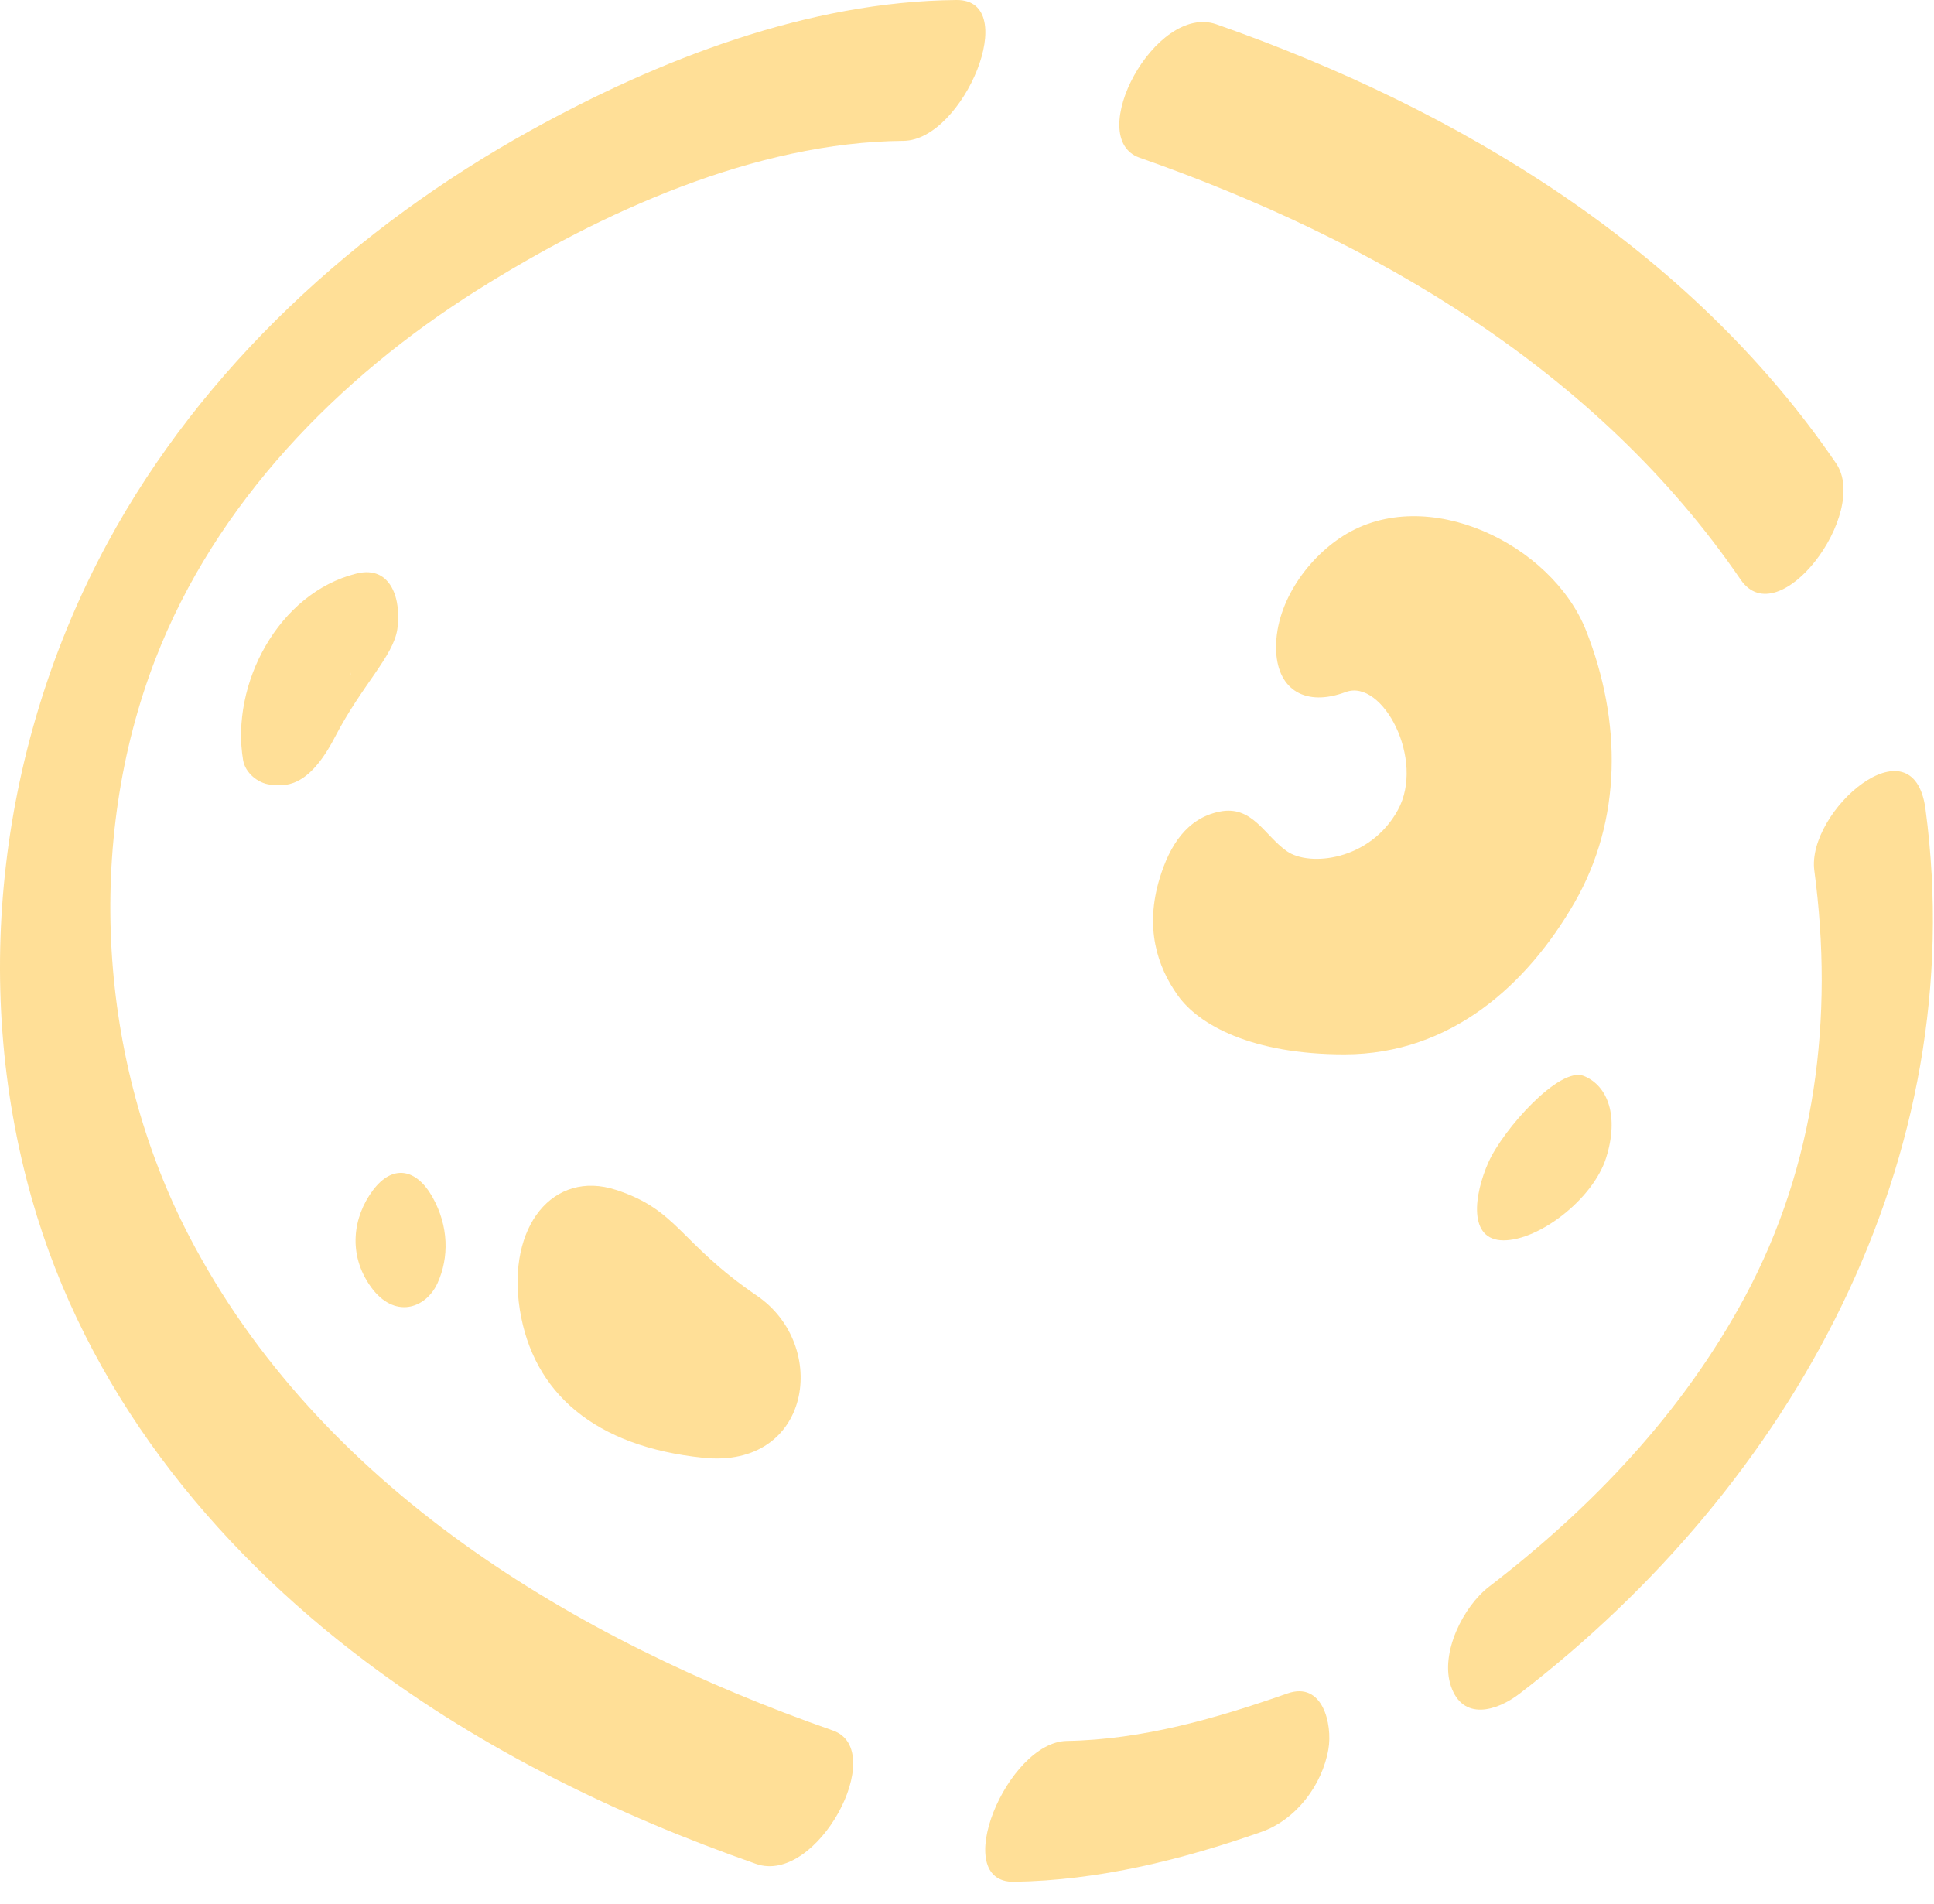
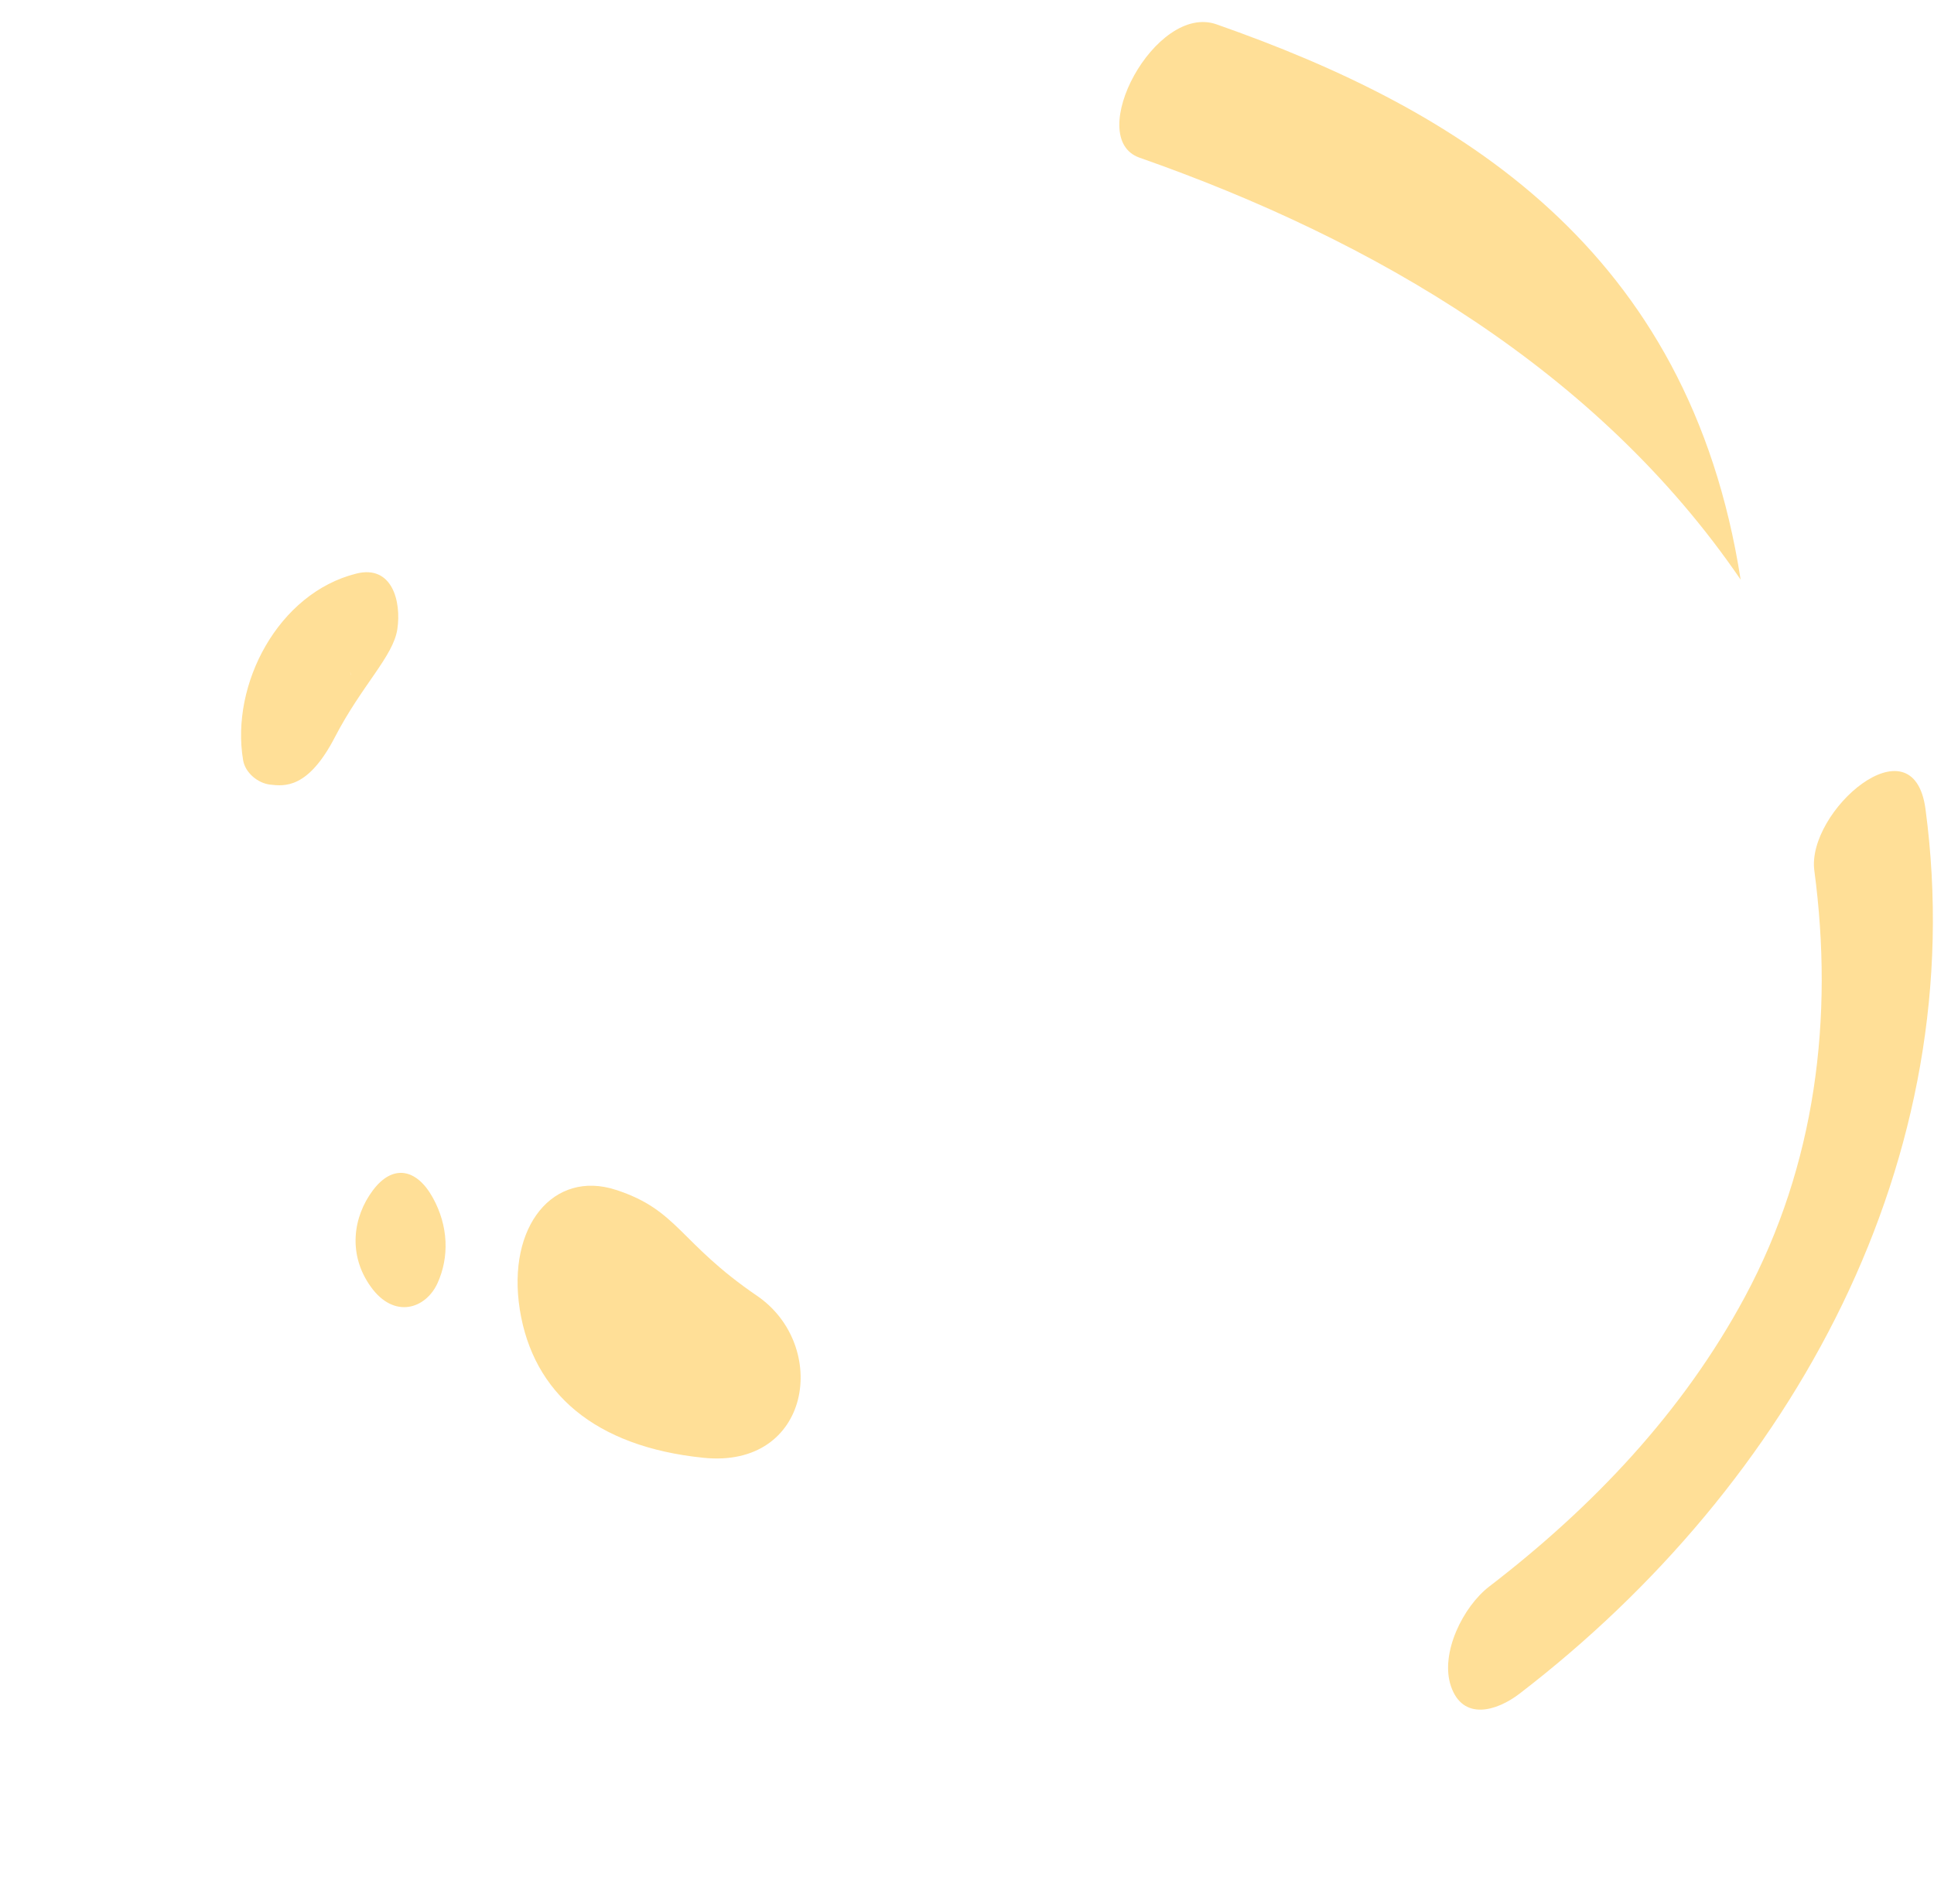
<svg xmlns="http://www.w3.org/2000/svg" width="64" height="63" viewBox="0 0 64 63" fill="none">
  <g opacity="0.7">
-     <path d="M27.567 57.263C19.005 54.267 10.558 49.183 6.255 40.896C3.252 35.115 2.797 27.874 5.148 21.795C7.141 16.646 11.183 12.502 15.802 9.595C19.891 7.02 24.986 4.701 29.9 4.66C31.884 4.643 33.823 -0.02 31.653 6.65953e-05C26.745 0.041 21.793 1.973 17.558 4.317C11.804 7.503 6.693 12.159 3.548 17.984C-0.005 24.559 -0.993 32.456 1.055 39.673C2.835 45.94 6.954 51.112 12.107 54.984C16.006 57.915 20.431 60.069 25.02 61.675C27.044 62.385 29.415 57.912 27.567 57.263Z" fill="#FFD16B" />
-     <path d="M42.606 56.034C40.266 56.855 37.804 57.565 35.307 57.606C33.324 57.637 31.391 62.303 33.555 62.266C36.367 62.222 39.101 61.542 41.743 60.615C42.891 60.211 43.758 59.067 43.961 57.871C44.097 57.056 43.775 55.623 42.606 56.034Z" fill="#FFD16B" />
    <path d="M60.04 28.808C60.689 33.672 60.087 38.546 57.747 42.903C55.693 46.727 52.704 49.869 49.28 52.498C48.421 53.157 47.647 54.702 48.013 55.789C48.404 56.951 49.525 56.625 50.282 56.044C59.316 49.112 65.267 38.359 63.718 26.767C63.311 23.765 59.778 26.845 60.04 28.808Z" fill="#FFD16B" />
-     <path d="M37.709 5.217C45.469 7.937 52.884 12.271 57.601 19.179C58.861 21.02 61.884 16.979 60.76 15.331C55.896 8.209 48.268 3.614 40.256 0.805C38.228 0.095 35.858 4.568 37.709 5.217Z" fill="#FFD16B" />
-     <path d="M52.489 20.871C51.362 18.011 47.218 15.977 44.447 17.733C43.211 18.517 42.154 20.046 42.232 21.57C42.297 22.831 43.211 23.394 44.535 22.898C45.748 22.447 47.178 25.14 46.254 26.811C45.33 28.482 43.329 28.686 42.586 28.166C41.842 27.647 41.444 26.634 40.358 26.855C39.274 27.076 38.707 27.976 38.377 29.059C37.878 30.697 38.289 31.974 38.979 32.942C39.668 33.91 41.424 34.888 44.488 34.888C48.03 34.888 50.554 32.554 52.099 29.875C53.682 27.134 53.668 23.863 52.489 20.871Z" fill="#FFD16B" />
+     <path d="M37.709 5.217C45.469 7.937 52.884 12.271 57.601 19.179C55.896 8.209 48.268 3.614 40.256 0.805C38.228 0.095 35.858 4.568 37.709 5.217Z" fill="#FFD16B" />
    <path d="M8.938 25.962C9.413 26.016 10.194 26.108 11.084 24.389C11.974 22.671 13.017 21.716 13.149 20.816C13.285 19.91 12.983 18.683 11.794 18.979C9.21 19.621 7.623 22.644 8.045 25.154C8.116 25.571 8.53 25.914 8.938 25.962ZM11.604 22.324C11.604 22.328 11.604 22.331 11.601 22.338C11.594 22.263 11.594 22.189 11.58 22.114C11.59 22.168 11.597 22.284 11.604 22.324Z" fill="#FFD16B" />
    <path d="M25.05 42.876C22.473 41.117 22.445 40.04 20.38 39.371C18.319 38.702 16.767 40.563 17.201 43.331C17.64 46.099 19.691 47.869 23.271 48.236C26.854 48.609 27.455 44.516 25.05 42.876Z" fill="#FFD16B" />
-     <path d="M52.408 35.601C51.607 35.282 49.746 37.367 49.26 38.45C48.774 39.534 48.574 41.042 49.756 41.042C50.938 41.042 52.724 39.673 53.152 38.304C53.58 36.936 53.21 35.924 52.408 35.601Z" fill="#FFD16B" />
    <path d="M14.477 42.462C14.864 41.613 14.851 40.58 14.318 39.622C13.784 38.664 12.996 38.512 12.341 39.385C11.685 40.257 11.499 41.507 12.273 42.581C13.044 43.654 14.087 43.311 14.477 42.462Z" fill="#FFD16B" />
  </g>
</svg>